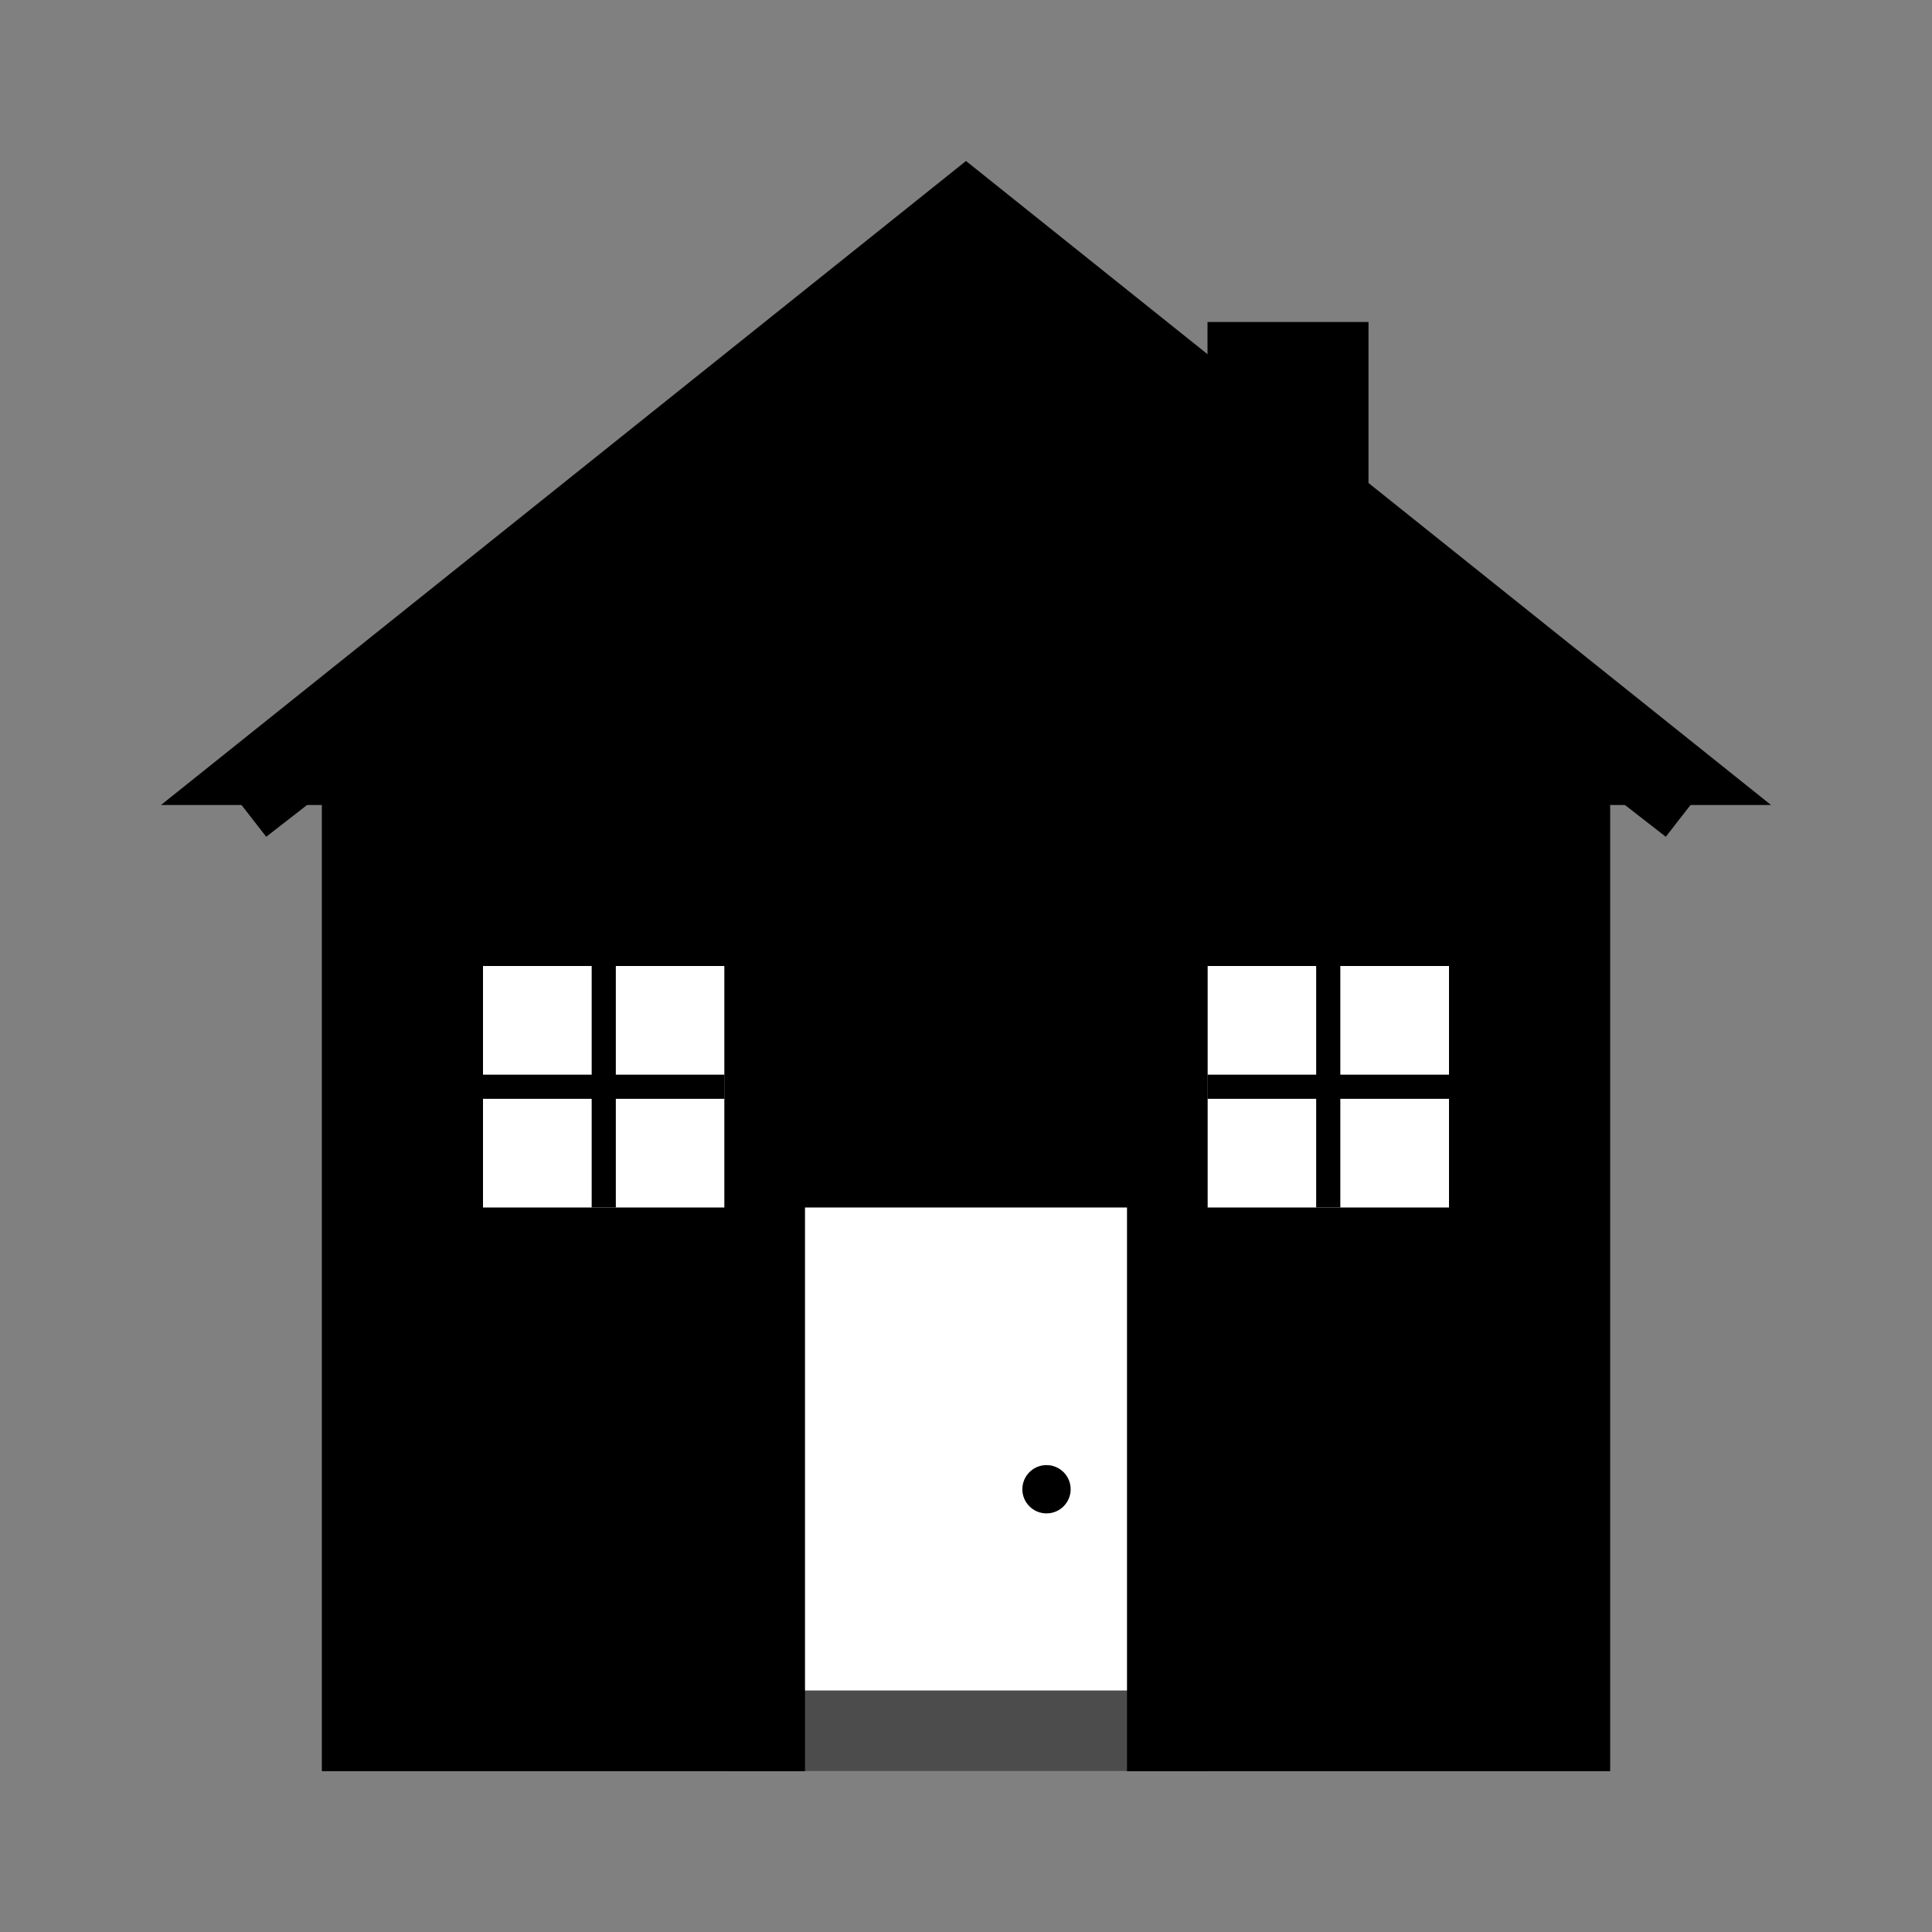
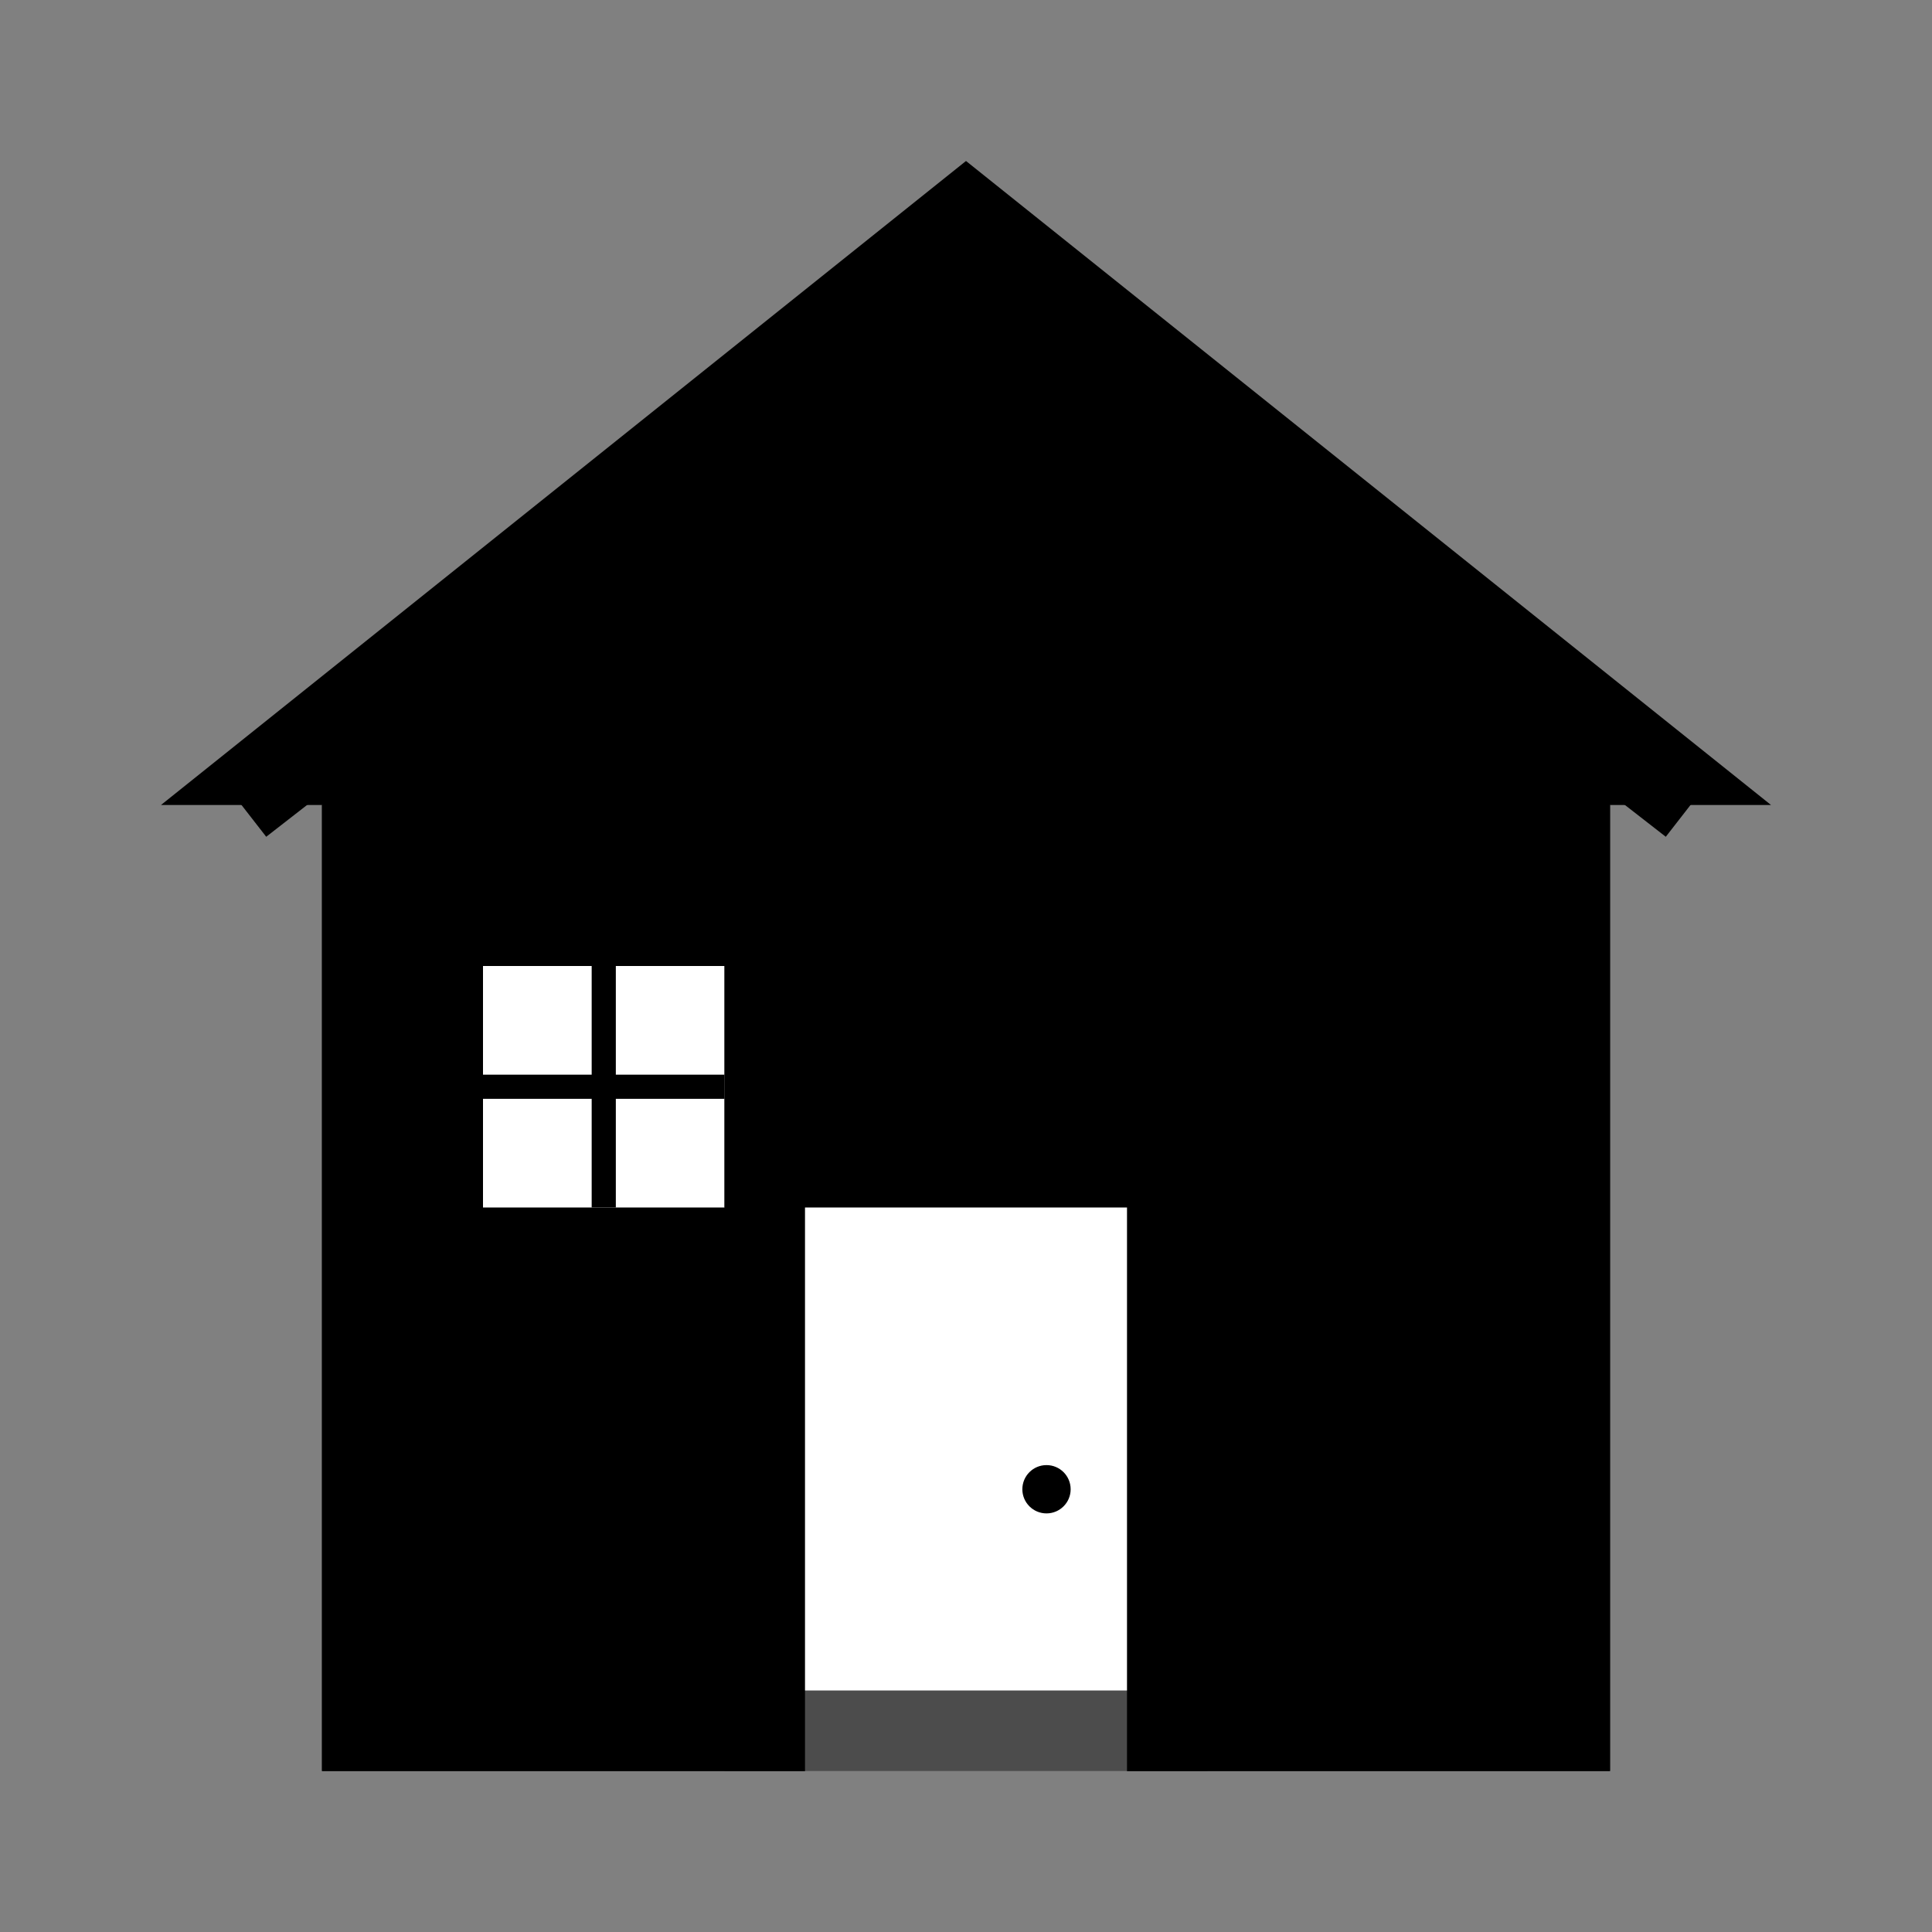
<svg xmlns="http://www.w3.org/2000/svg" width="24" height="24" viewBox="0 0 24 24" fill="none">
  <rect x="0" y="0" width="24" height="24" fill="#808080" stroke="none" />
-   <path d="M12 2 L2 10 L4 10 L4 22 L20 22 L20 10 L22 10 L12 2 Z" fill="currentColor" />
+   <path d="M12 2 L2 10 L4 10 L4 22 L20 22 L20 10 L22 10 Z" fill="currentColor" />
  <rect x="4" y="10" width="16" height="12" fill="currentColor" />
  <rect x="10" y="15" width="4" height="7" fill="white" />
  <circle cx="13" cy="18.5" r="0.3" fill="currentColor" />
  <rect x="6" y="12" width="3" height="3" fill="white" />
-   <rect x="15" y="12" width="3" height="3" fill="white" />
  <line x1="7.5" y1="12" x2="7.5" y2="15" stroke="currentColor" stroke-width="0.3" />
  <line x1="6" y1="13.5" x2="9" y2="13.5" stroke="currentColor" stroke-width="0.3" />
-   <line x1="16.5" y1="12" x2="16.5" y2="15" stroke="currentColor" stroke-width="0.3" />
  <line x1="15" y1="13.5" x2="18" y2="13.5" stroke="currentColor" stroke-width="0.3" />
-   <rect x="15" y="4" width="2" height="6" fill="currentColor" />
  <path d="M3 10 L12 3 L21 10" stroke="currentColor" stroke-width="1" fill="none" />
  <rect x="9" y="21" width="6" height="1" fill="currentColor" opacity="0.7" />
  <rect x="5.5" y="12" width="0.5" height="3" fill="currentColor" opacity="0.8" />
  <rect x="9" y="12" width="0.5" height="3" fill="currentColor" opacity="0.8" />
-   <rect x="14.5" y="12" width="0.5" height="3" fill="currentColor" opacity="0.8" />
-   <rect x="18" y="12" width="0.5" height="3" fill="currentColor" opacity="0.8" />
</svg>